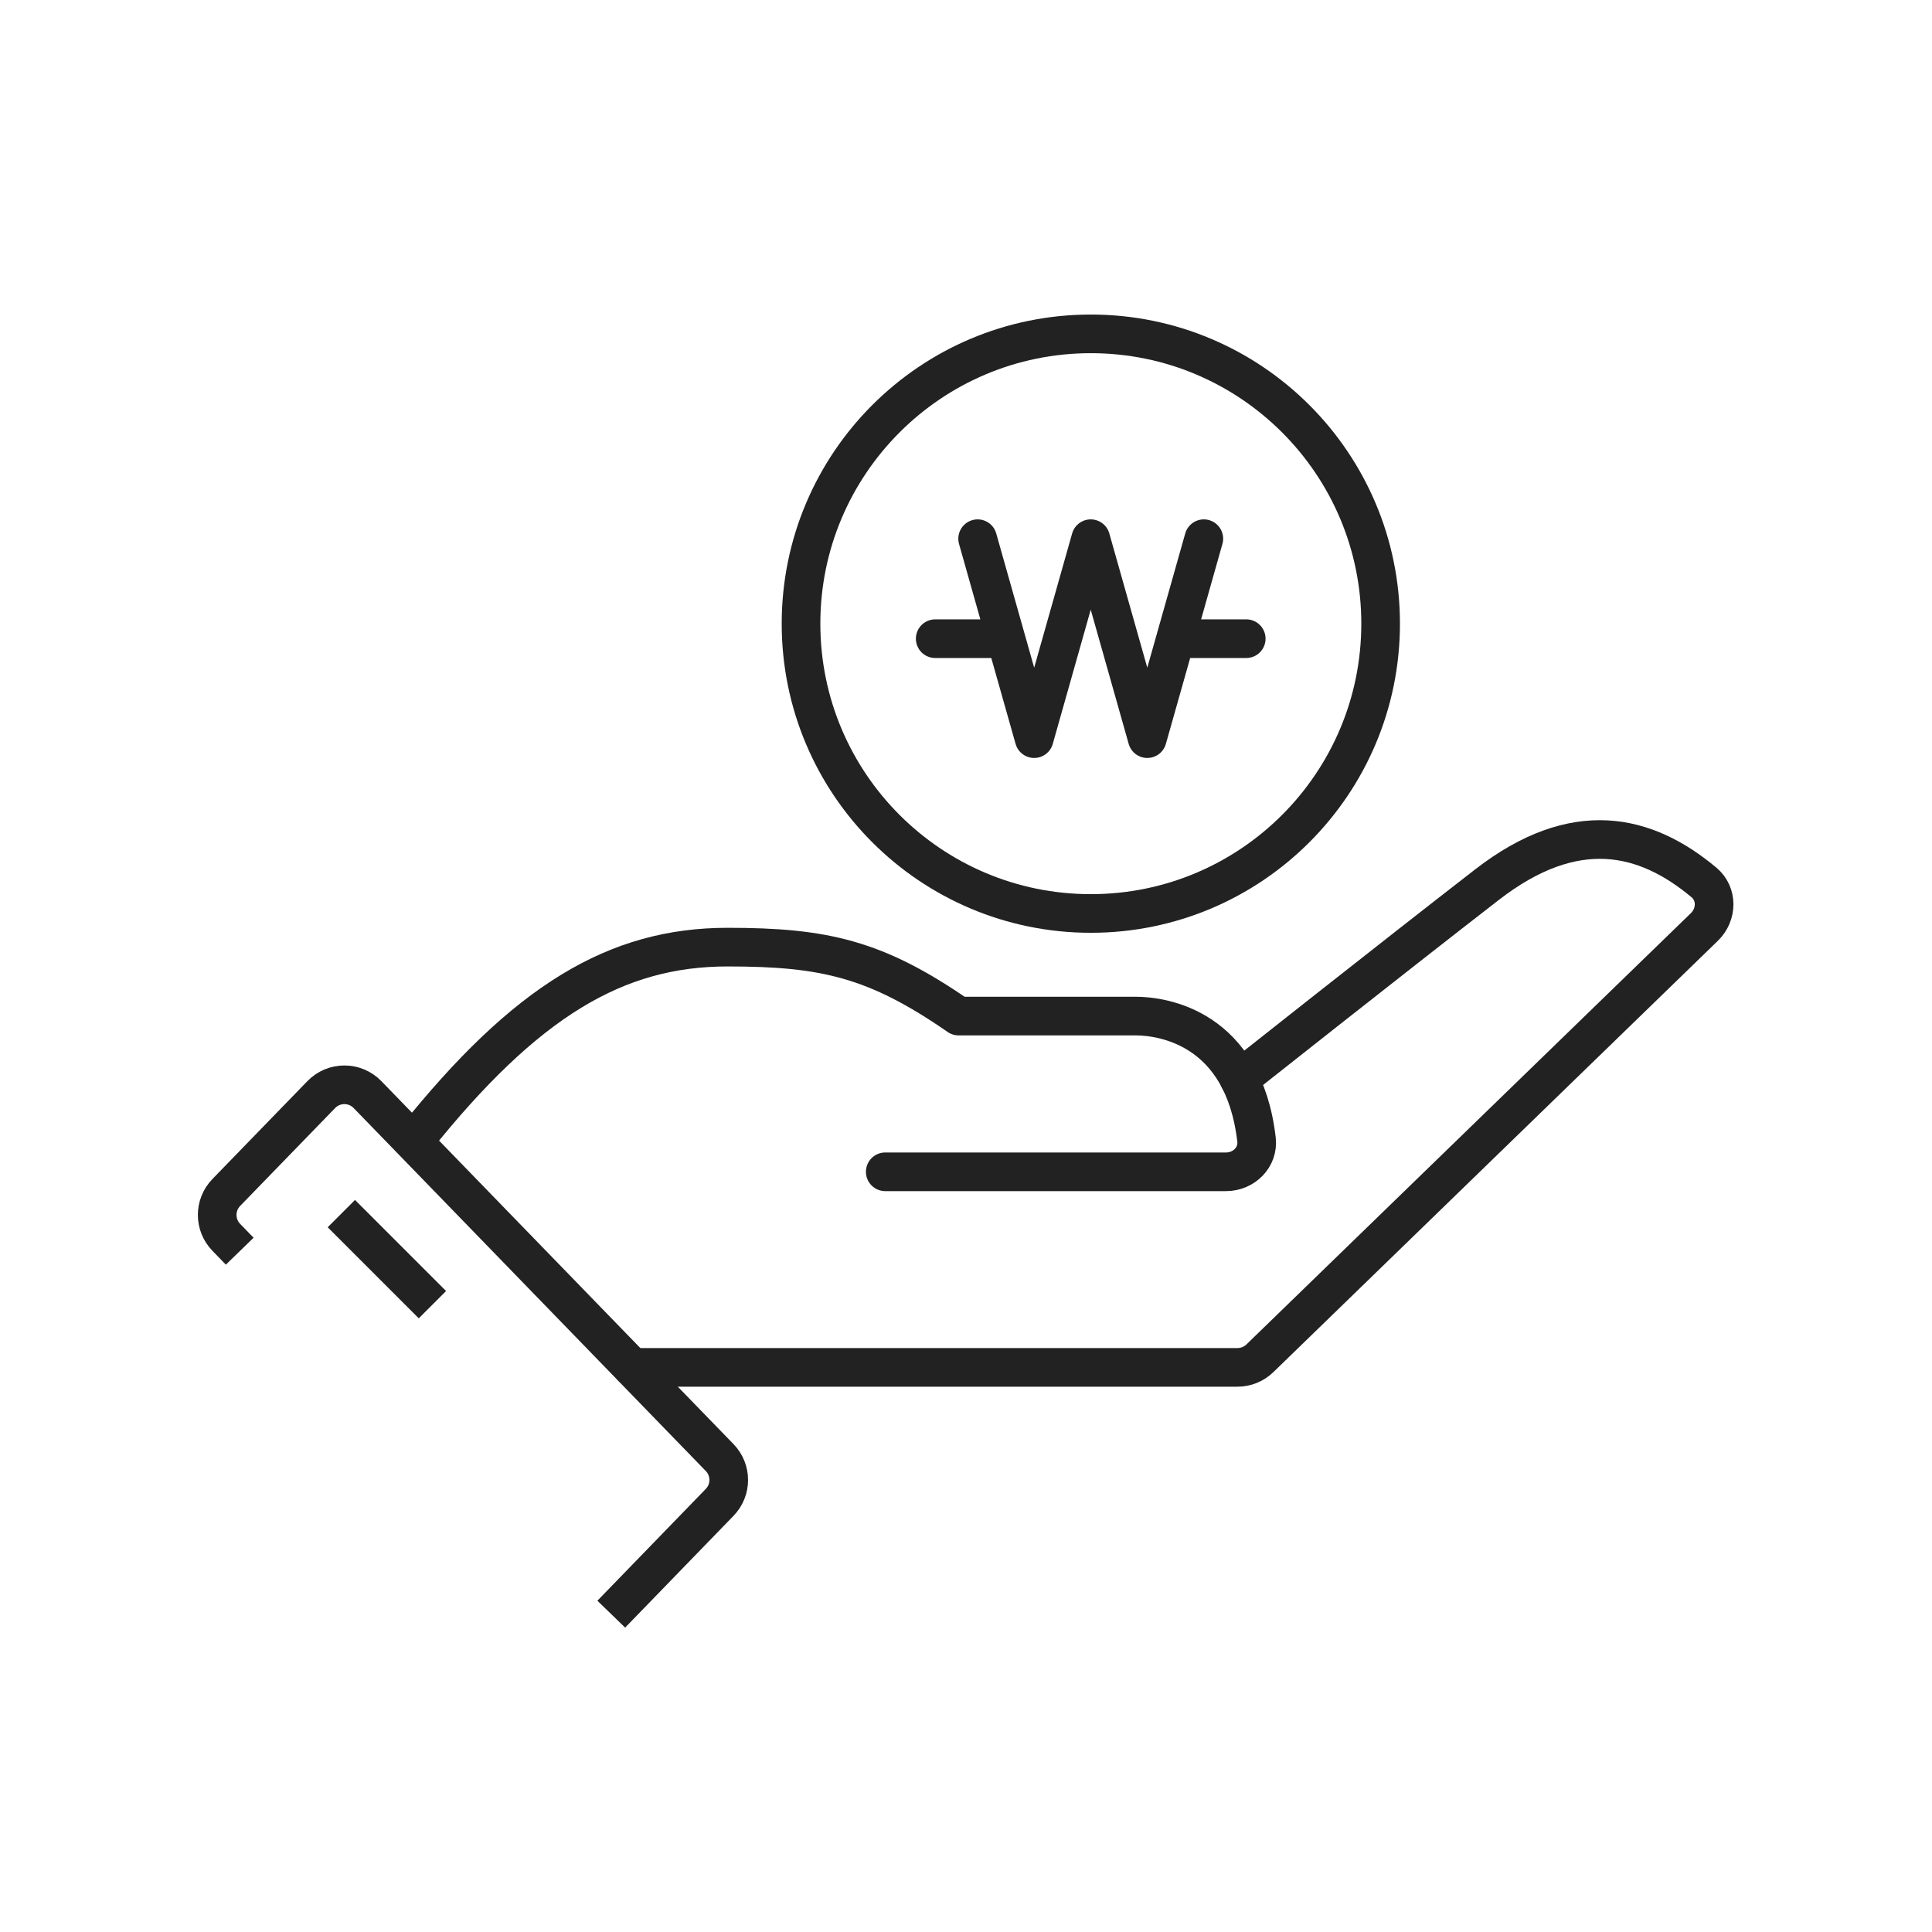
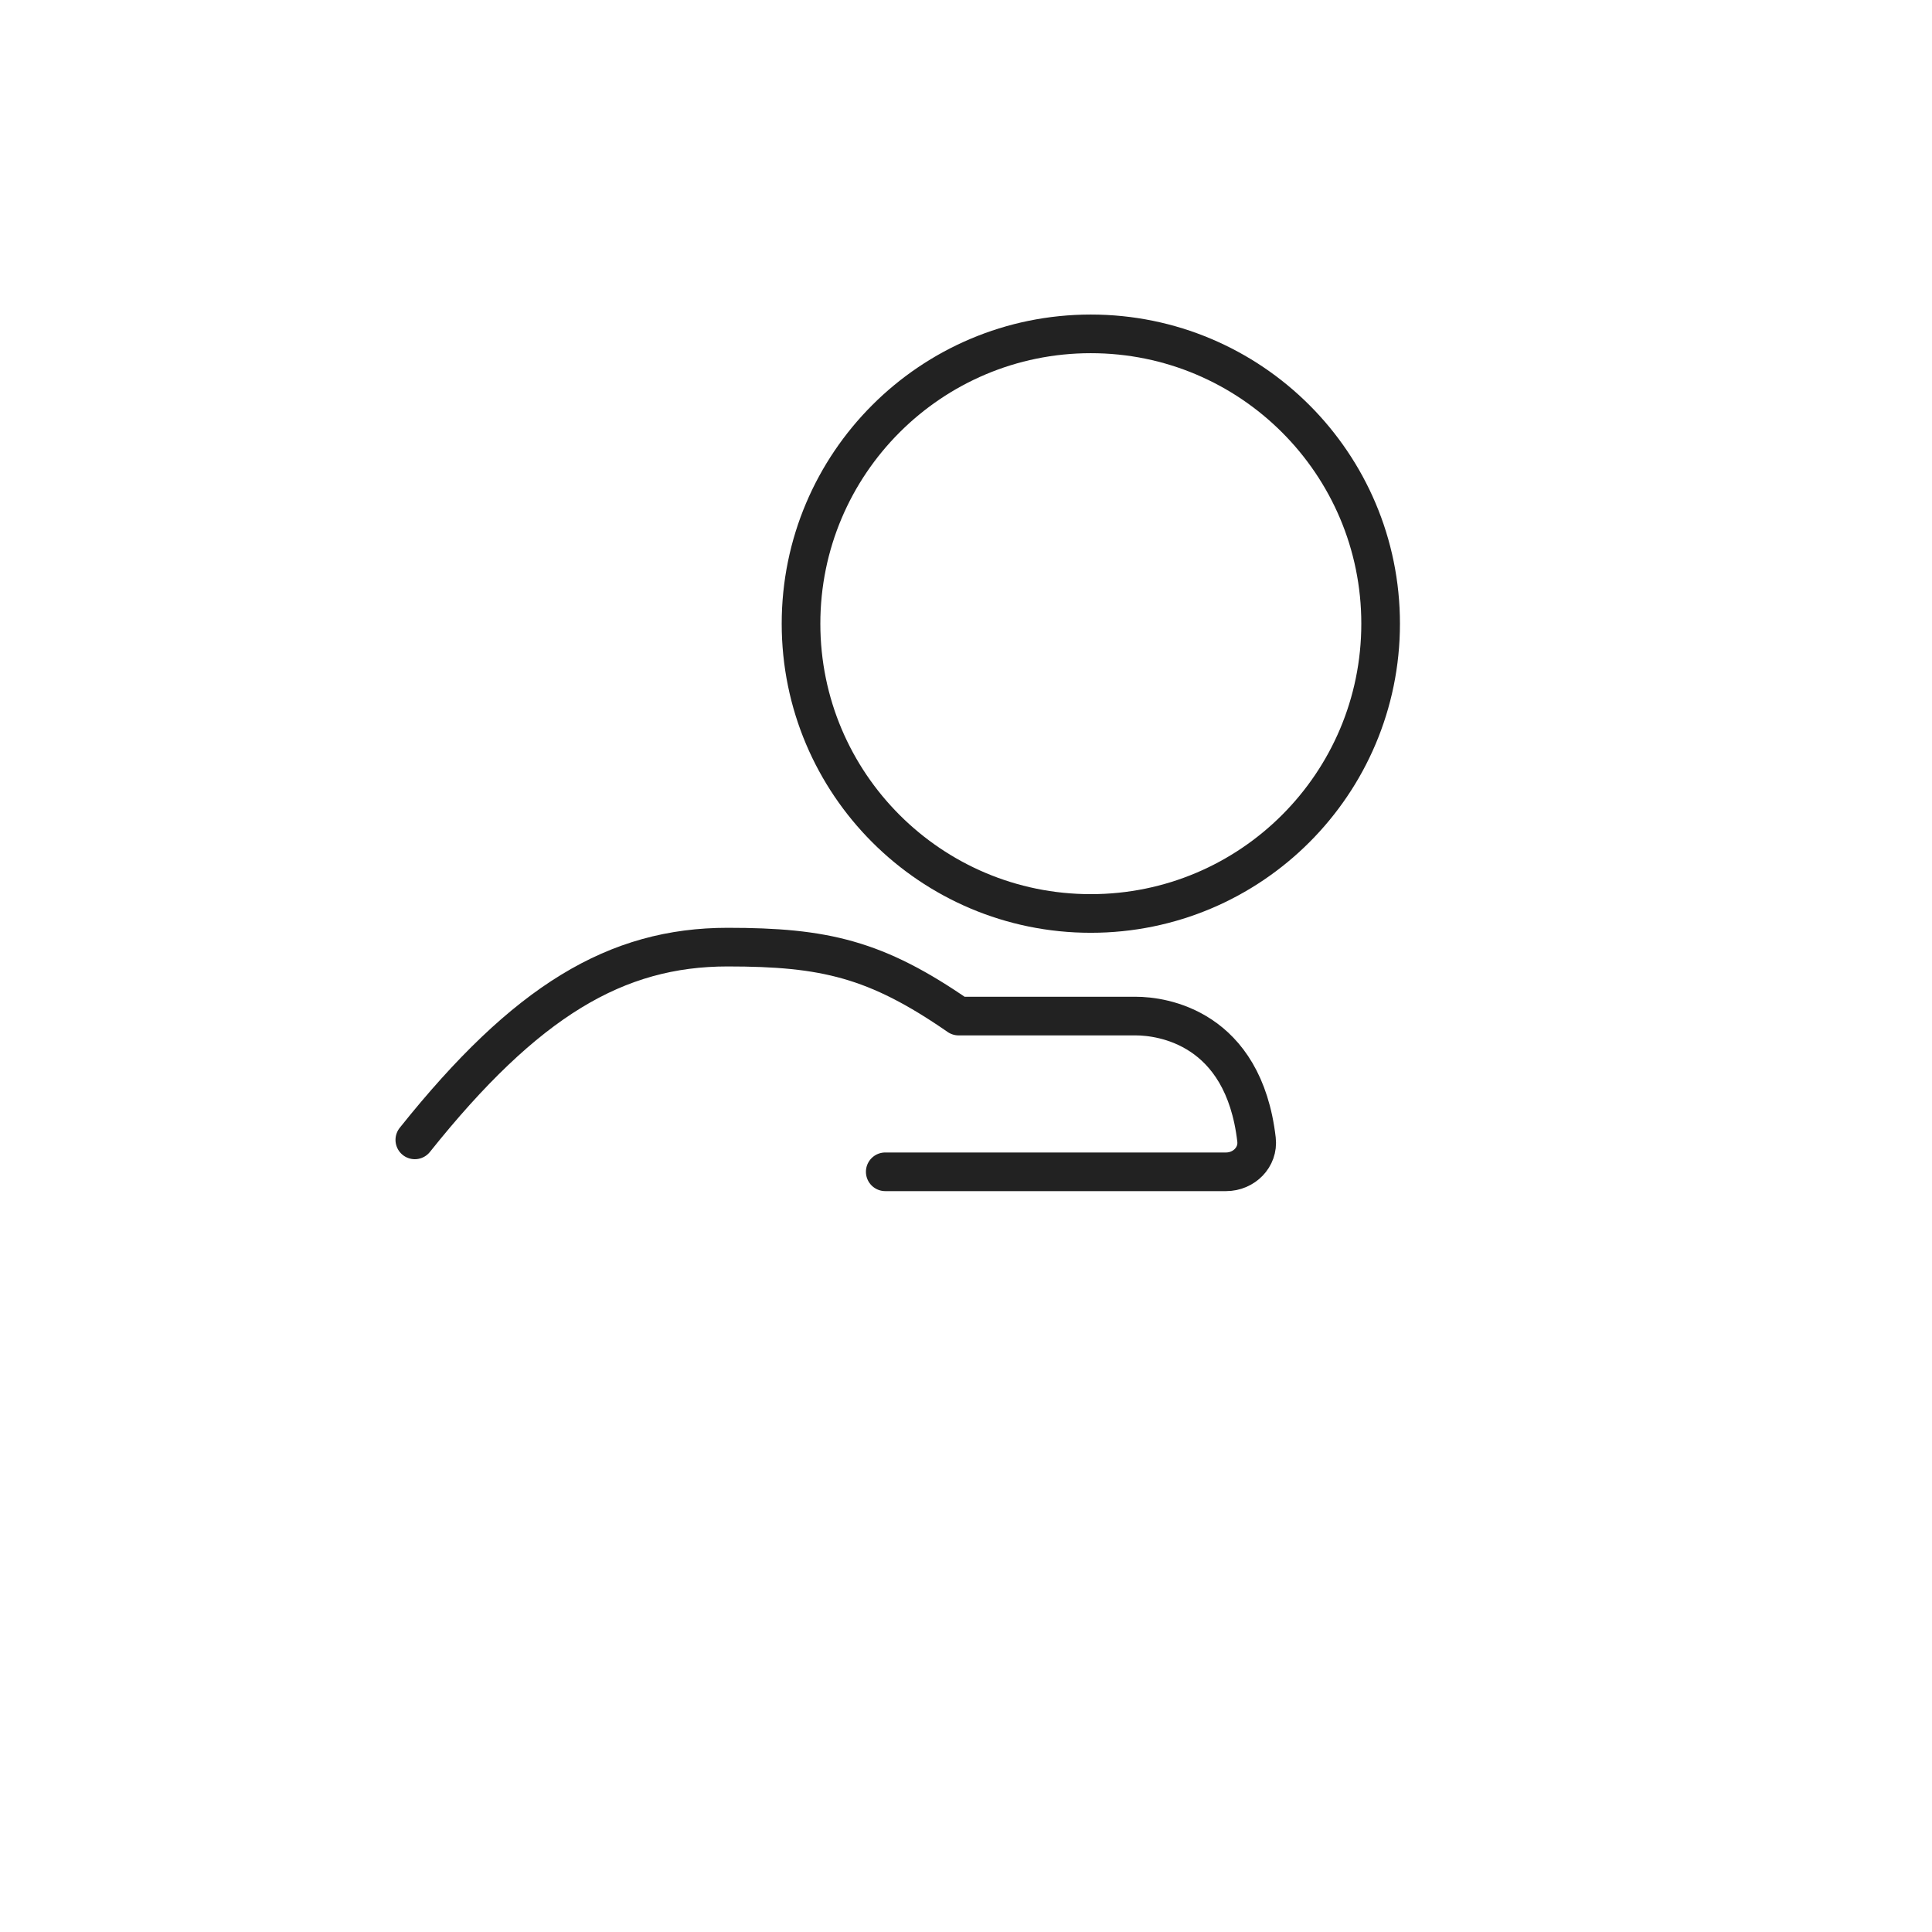
<svg xmlns="http://www.w3.org/2000/svg" width="100" height="100" viewBox="0 0 100 100" fill="none">
-   <path d="M64.144 55.858C64.144 55.858 72.052 49.597 76.973 45.785C81.522 42.264 85.179 43.148 88.199 45.678C88.905 46.269 88.881 47.336 88.221 47.977L65.213 70.304C64.902 70.606 64.486 70.775 64.052 70.775H32.727" stroke="#222222" stroke-width="2" stroke-linecap="round" stroke-linejoin="round" />
  <path d="M45.82 60.652H63.462C64.382 60.652 65.143 59.899 65.037 58.984C64.361 53.163 60.142 52.592 58.789 52.592H49.618C45.343 49.633 42.672 49.023 37.663 49.023C31.896 49.023 27.222 51.796 21.471 59" stroke="#222222" stroke-width="2" stroke-linecap="round" stroke-linejoin="round" />
-   <path d="M11.712 64.044C11.085 63.398 11.085 62.37 11.712 61.723L16.629 56.655C17.284 55.98 18.367 55.98 19.021 56.655L37.249 75.443C37.876 76.089 37.876 77.117 37.249 77.763L32.335 82.831" stroke="#222222" stroke-width="2" stroke-linecap="square" stroke-linejoin="round" />
-   <line x1="17.668" y1="62.816" x2="22.382" y2="67.53" stroke="#222222" stroke-width="2" />
  <path d="M71.461 32.281C71.461 40.566 64.745 47.281 56.461 47.281C48.177 47.281 41.461 40.566 41.461 32.281C41.461 23.997 48.177 17.281 56.461 17.281C64.745 17.281 71.461 23.997 71.461 32.281Z" stroke="#222222" stroke-width="2" />
-   <path d="M50.602 27.883L52.065 33.058M62.31 27.883L60.847 33.058M60.847 33.058L59.383 38.232L56.456 27.883L53.529 38.232L52.065 33.058M60.847 33.058H64.505M52.065 33.058H48.406" stroke="#222222" stroke-width="2" stroke-linecap="round" stroke-linejoin="round" />
</svg>